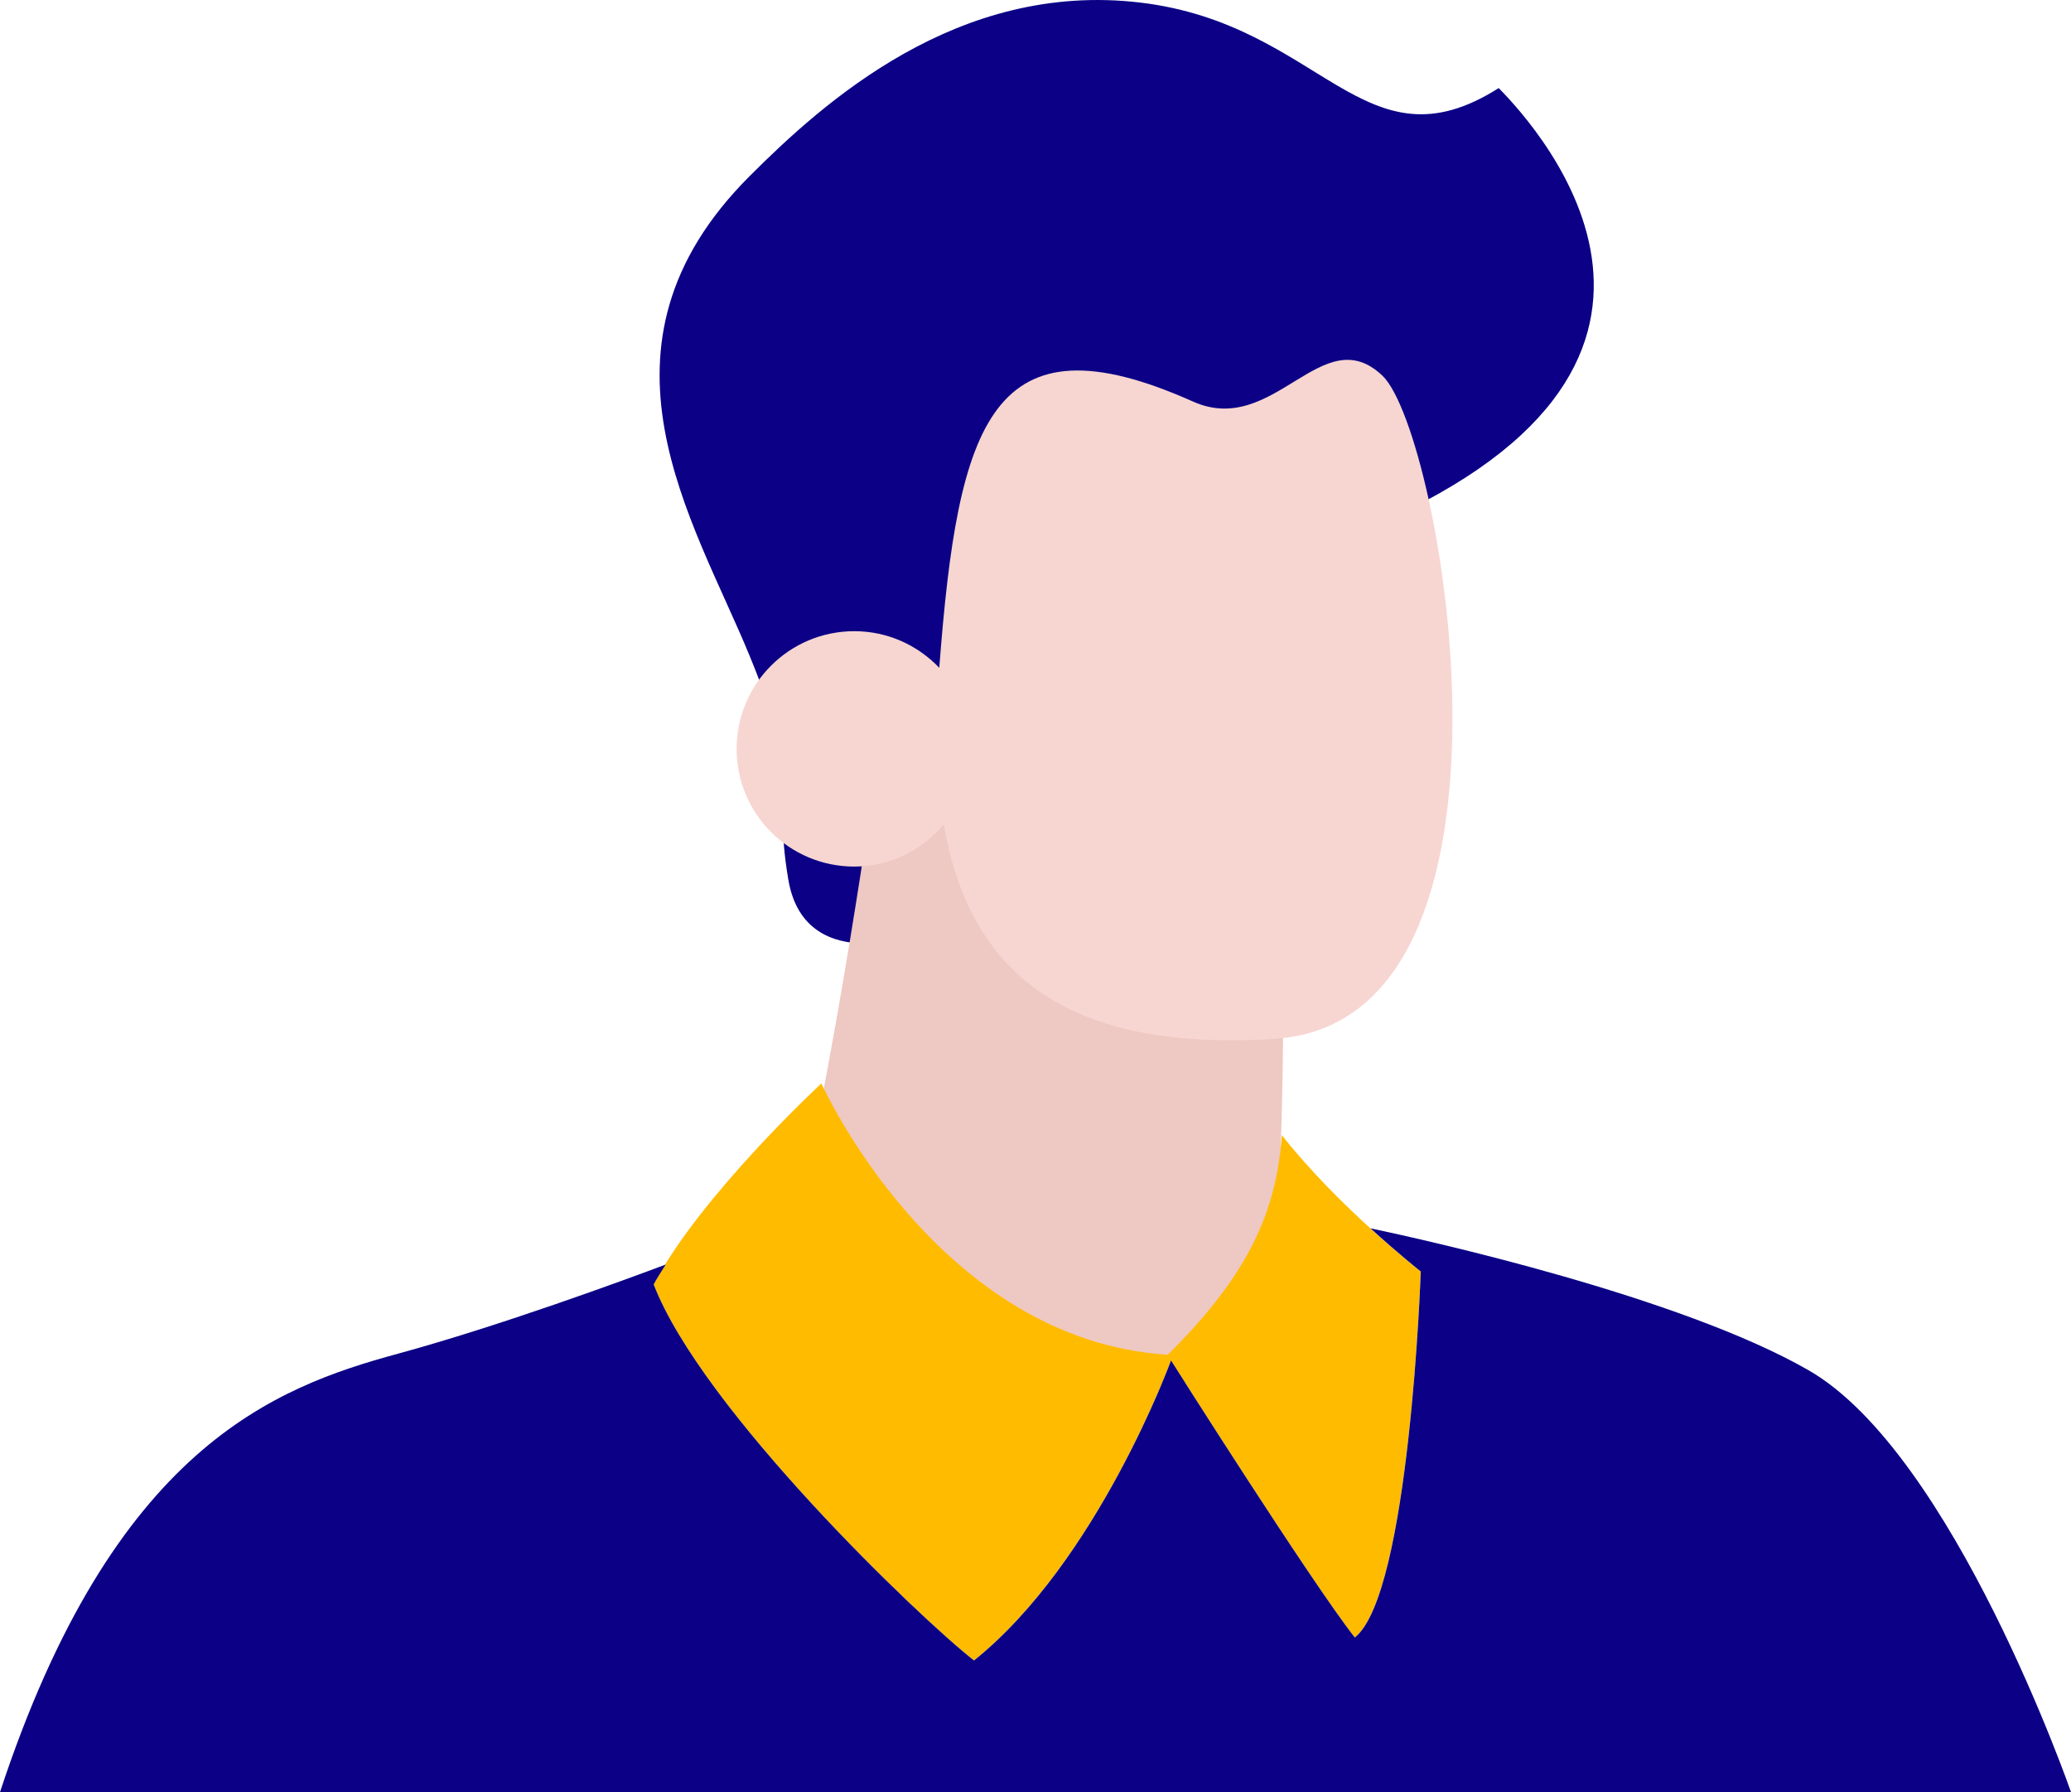
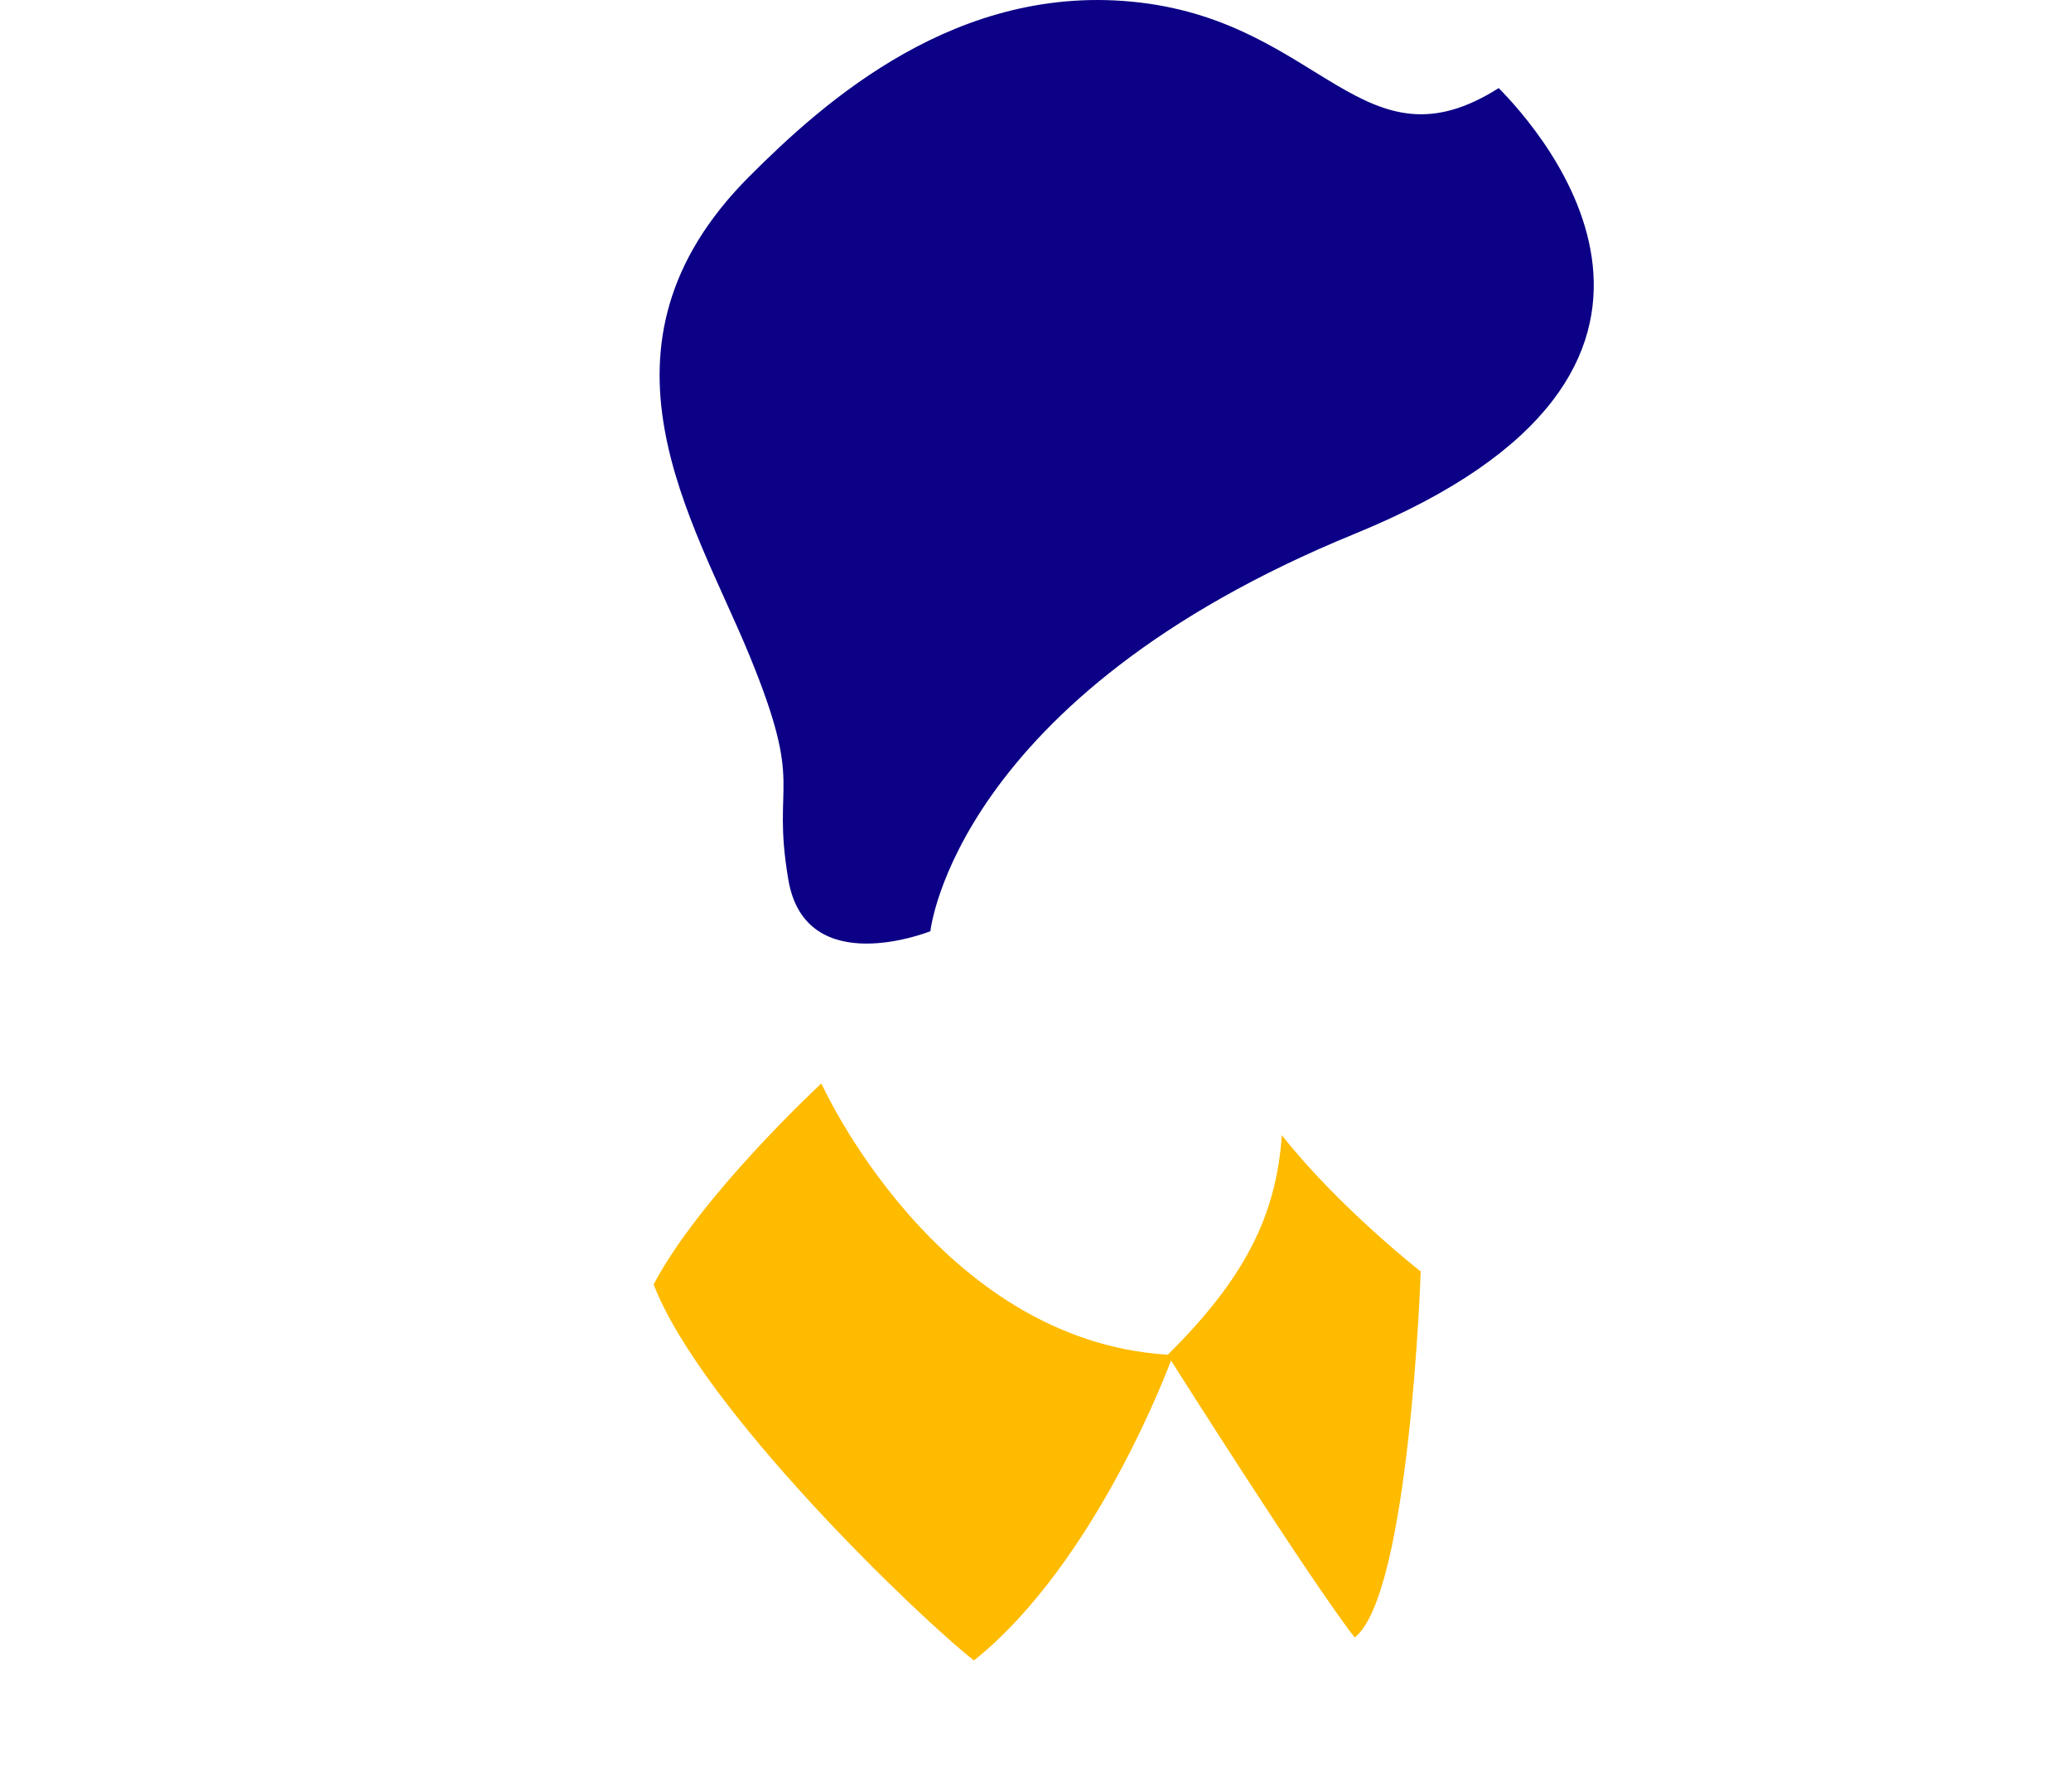
<svg xmlns="http://www.w3.org/2000/svg" x="0px" y="0px" viewBox="0 0 44.982 38.921" style="vertical-align: middle; max-width: 100%;" width="100%">
  <g>
    <g>
      <path d="M16.28,3.827c1.606-1.606,4.52-4.239,8.479-3.772s4.863,3.716,7.793,1.858    c0.904,0.916,5.58,6.122-3.117,9.676s-9.227,8.635-9.227,8.635s-2.712,1.091-3.086-1.122s0.374-1.902-0.842-4.863    S12.571,7.536,16.28,3.827z" fill="rgb(11,0,134)" />
-       <path d="M18.919,17.48c0,0-1.299,9.04-2.265,11.035s10.91,1.465,10.91,1.465s0.499-7.263,0.218-10.162    S18.919,17.48,18.919,17.48z" fill="rgb(238, 200, 194)" />
-       <path d="M30.027,8.16c-1.309-1.247-2.35,1.35-4.115,0.561c-4.373-1.954-5.105,0.446-5.511,5.782    c-0.466-0.488-1.118-0.795-1.846-0.795c-1.412,0-2.556,1.144-2.556,2.556s1.144,2.556,2.556,2.556c0.784,0,1.476-0.36,1.945-0.915    c0.557,3.25,2.679,4.944,7.188,4.656C33.55,22.187,31.337,9.406,30.027,8.16z" fill="rgb(247, 214, 209)" />
    </g>
    <path d="M17.84,23.53c0,0,2.508,5.58,7.524,5.892c1.732-1.714,2.359-3.086,2.478-4.769   c1.224,1.559,3.016,2.961,3.016,2.961s-0.239,7.014-1.433,7.949c-0.955-1.216-3.991-6.016-3.991-6.016s-1.593,4.364-4.28,6.515   c-1.194-0.935-5.912-5.455-6.957-8.167C15.213,25.961,17.84,23.53,17.84,23.53z" fill="rgb(255,187,0)" />
    <g>
-       <path d="M39.279,29.757c-2.793-1.603-8.298-2.824-9.513-3.081c0.622,0.567,1.093,0.938,1.093,0.938    s-0.239,7.014-1.433,7.949c-0.955-1.216-3.991-6.016-3.991-6.016s-1.593,4.364-4.28,6.515c-1.194-0.935-5.912-5.455-6.957-8.167    c0.074-0.141,0.171-0.287,0.261-0.432c-0.886,0.333-3.599,1.332-5.814,1.936C5.957,30.131,2.463,31.44,0,38.921    c12.764,0,44.982,0,44.982,0S42.429,31.565,39.279,29.757z" fill="rgb(11,0,134)" />
-     </g>
+       </g>
  </g>
</svg>